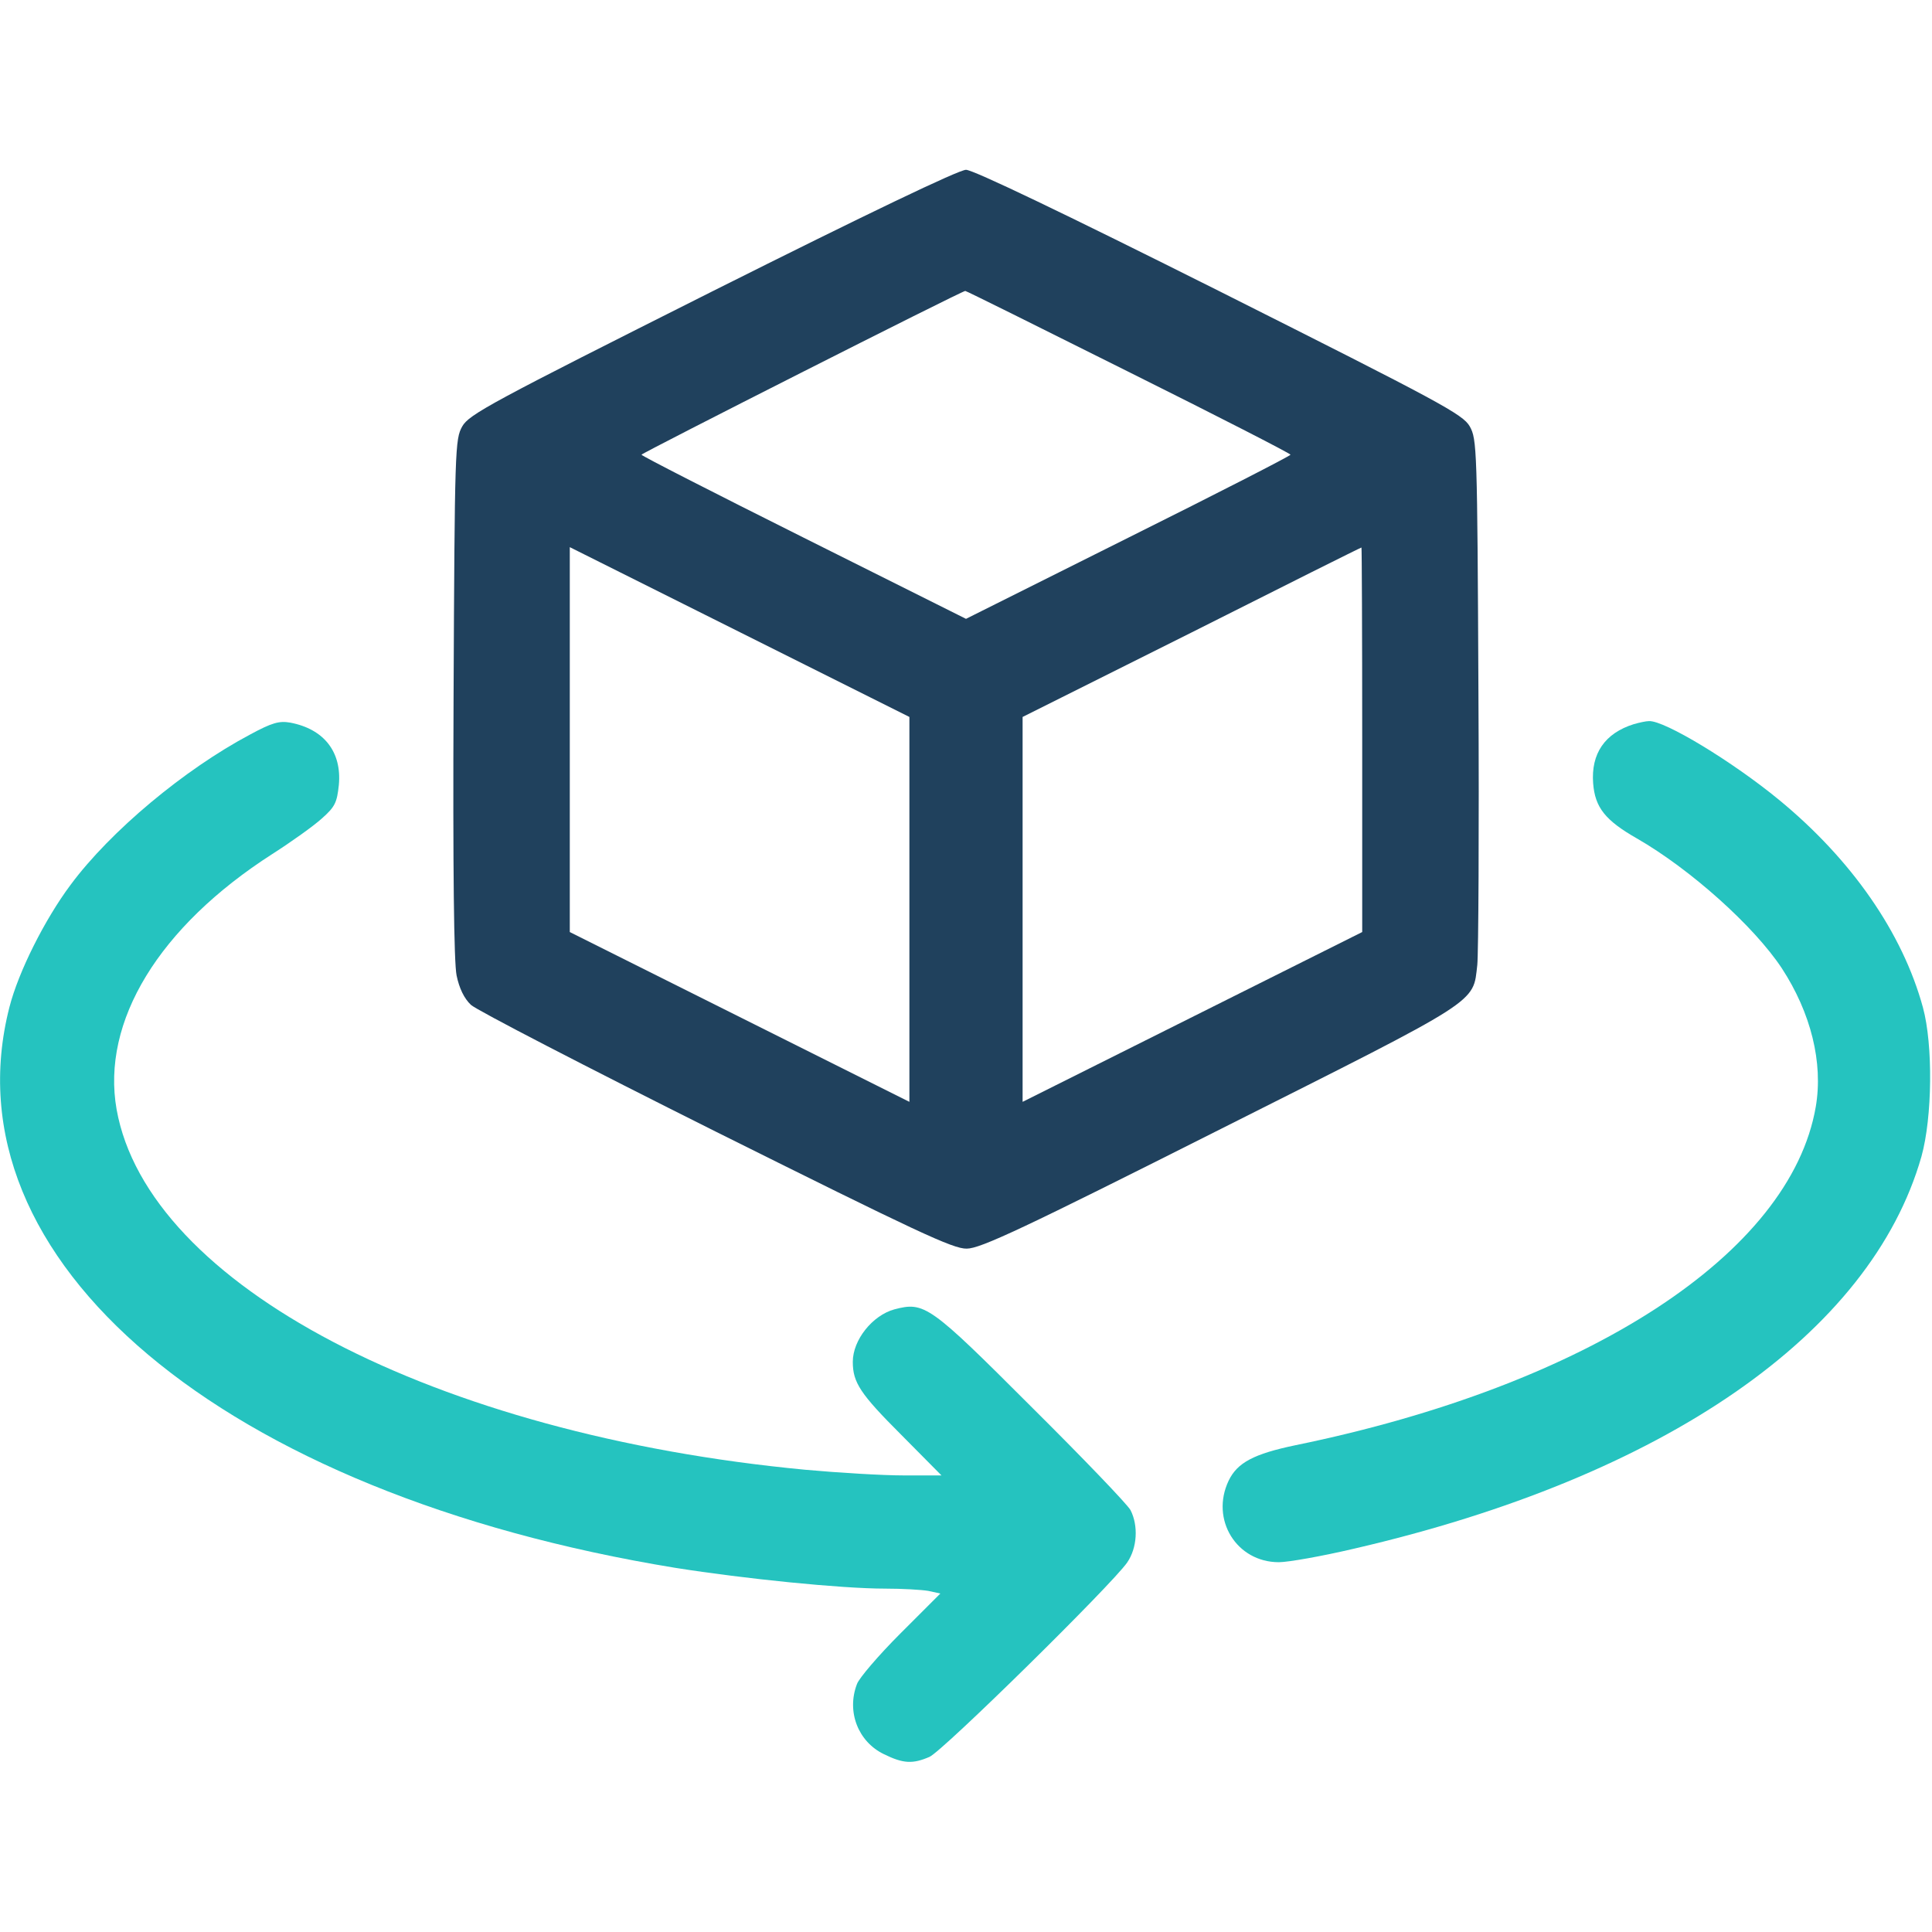
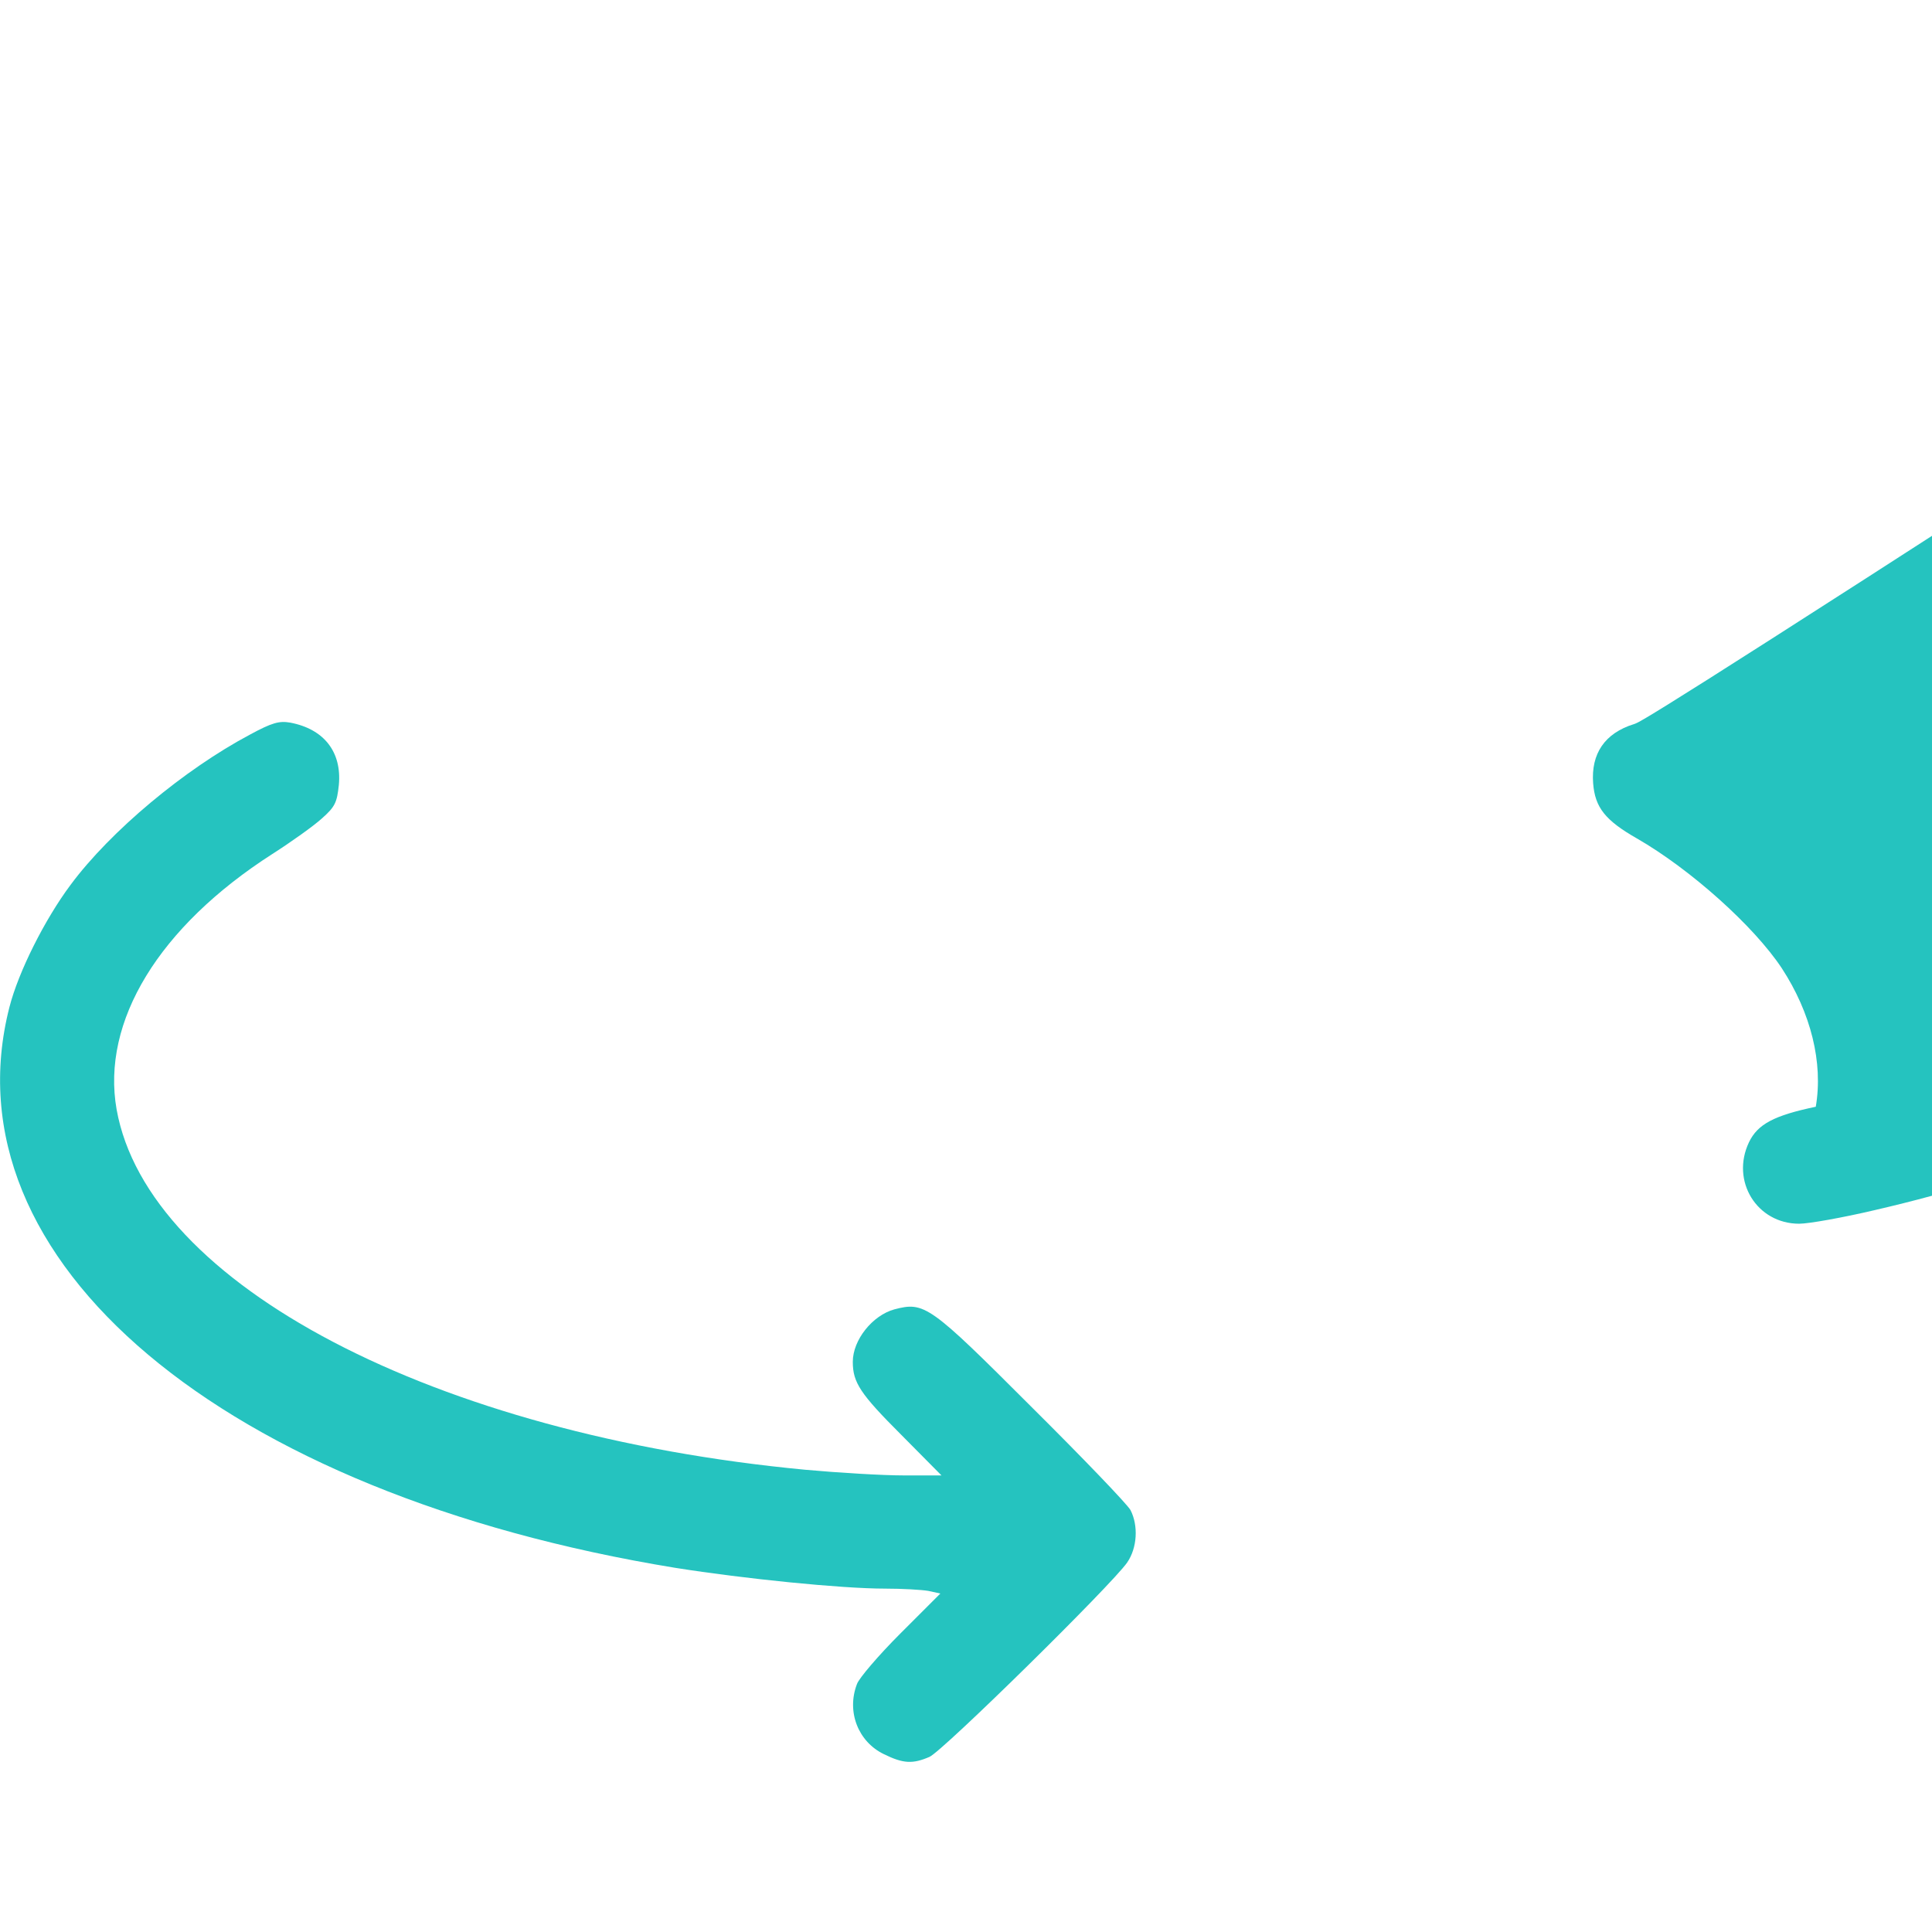
<svg xmlns="http://www.w3.org/2000/svg" id="Layer_1" x="0px" y="0px" viewBox="0 0 512 512" style="enable-background:new 0 0 512 512;" xml:space="preserve">
  <style type="text/css">
	.st0{fill:#20415D;}
	.st1{fill:#25C3BF;}
</style>
  <g transform="translate(0,512) scale(0.1,-0.1)">
-     <path class="st0" d="M1888,4348c-585-294-645-326-663-358c-19-34-20-56-23-719c-2-460,1-702,8-736s20-61,38-78   c15-14,307-165,649-336c532-265,629-311,665-310c36,0,149,53,673,317c694,349,668,332,680,435c3,29,5,354,3,722   c-3,649-4,671-23,705c-18,32-78,64-663,358c-411,206-653,322-672,322S2299,4554,1888,4348z M2990,4135c237-118,430-217,430-220   s-193-102-430-220l-430-215l-430,215c-236,118-430,217-430,220c0,4,845,432,858,434C2559,4350,2754,4253,2990,4135z M2410,2710   v-510l-450,225l-450,225v510v510l450-225l450-225V2710z M3610,3160v-510l-450-225l-450-225v510v510l448,224   c246,124,448,225,450,225C3609,3670,3610,3441,3610,3160z" />
    <path class="st1" d="M662,3173c-173-92-369-255-475-398c-68-91-138-230-162-324c-172-671,564-1290,1765-1486c183-29,440-55,555-55   c46,0,97-3,115-6l32-7l-106-106c-58-58-110-119-115-134c-28-73,3-153,72-186c51-25,76-26,120-7c34,14,483,456,524,515   c27,39,30,98,9,139c-8,15-127,139-264,275c-269,269-282,278-362,257c-58-16-110-81-110-139c0-55,20-85,128-193l107-108h-101   c-55,0-172,7-260,15c-982,93-1742,490-1825,955c-41,233,112,484,413,677c50,32,109,74,131,94c35,31,40,42,45,89   c8,87-39,148-129,165C740,3210,721,3205,662,3173z" />
-     <path class="st1" d="M4330,3201c-77-24-114-78-108-157c5-64,32-98,116-146c141-81,310-232,384-344c77-118,110-250,90-367   c-67-389-603-738-1379-897c-110-23-154-46-177-94c-49-103,21-216,133-216c25,0,115,16,200,36c822,190,1369,569,1503,1039   c29,104,31,296,4,395c-54,198-189,392-381,550c-124,102-304,211-345,209C4362,3209,4344,3205,4330,3201z" />
+     <path class="st1" d="M4330,3201c-77-24-114-78-108-157c5-64,32-98,116-146c141-81,310-232,384-344c77-118,110-250,90-367   c-110-23-154-46-177-94c-49-103,21-216,133-216c25,0,115,16,200,36c822,190,1369,569,1503,1039   c29,104,31,296,4,395c-54,198-189,392-381,550c-124,102-304,211-345,209C4362,3209,4344,3205,4330,3201z" />
  </g>
</svg>